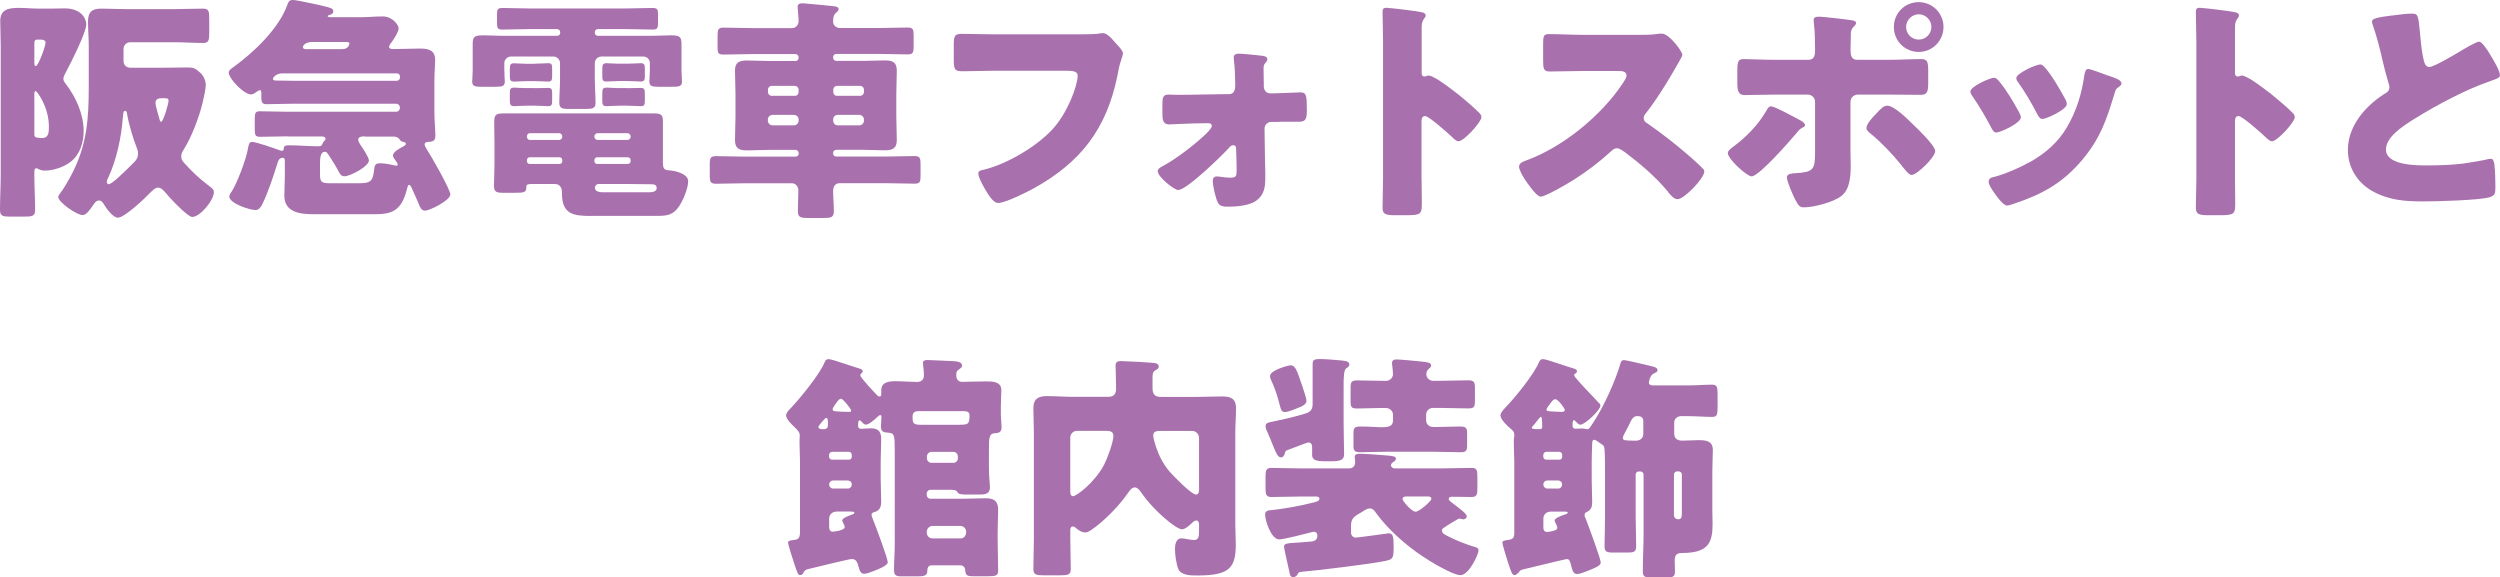
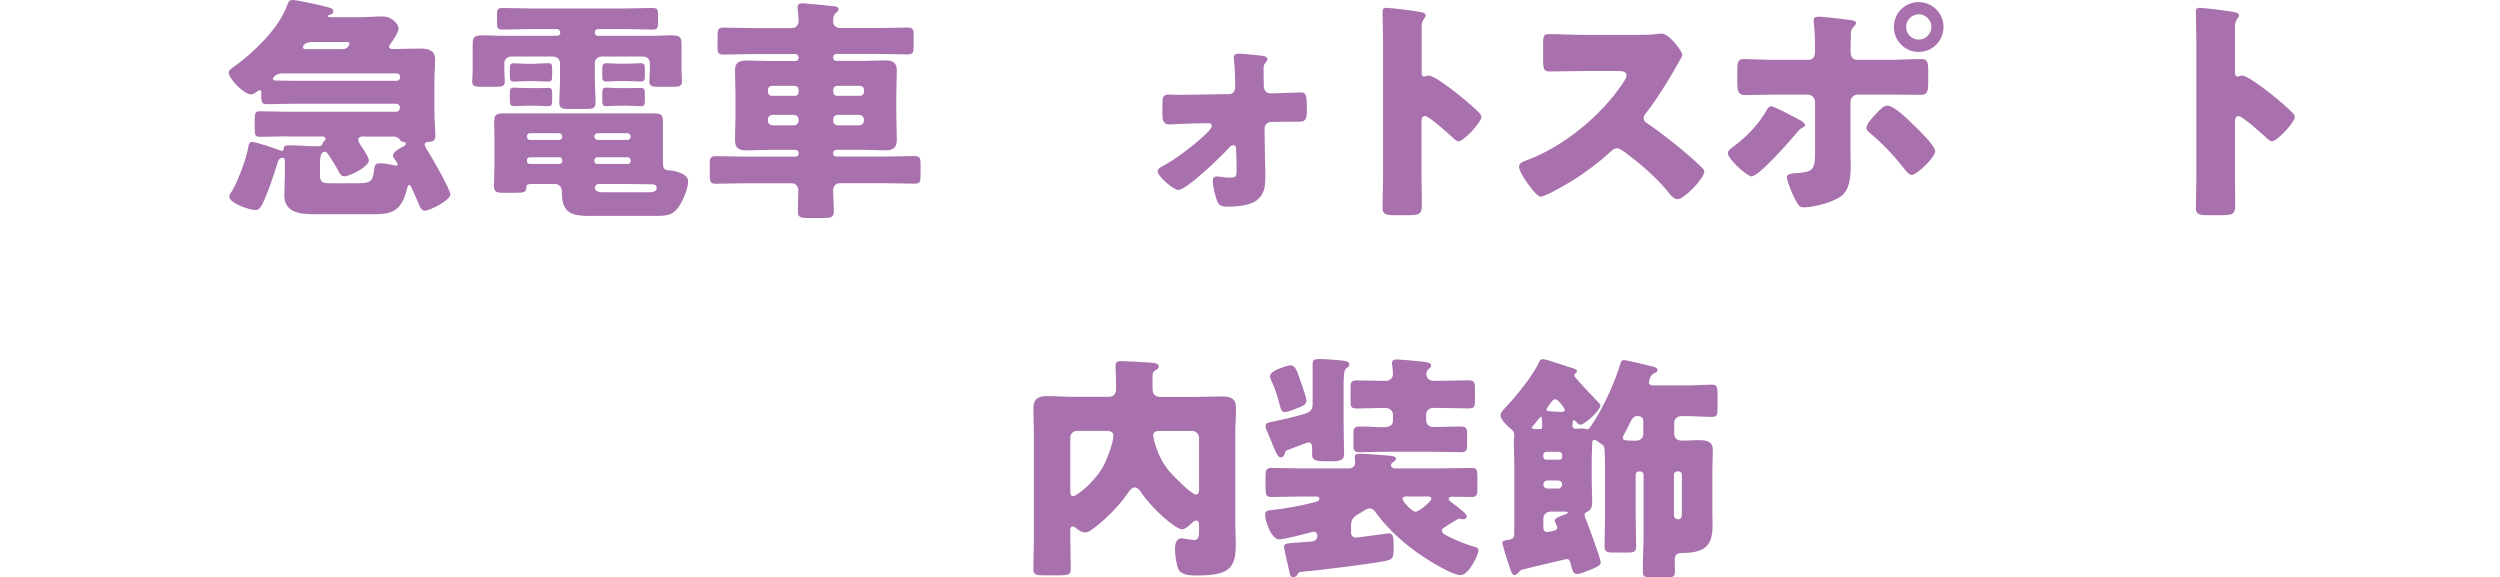
<svg xmlns="http://www.w3.org/2000/svg" id="_レイヤー_2" data-name="レイヤー 2" viewBox="0 0 304.22 70.27">
  <defs>
    <style>
      .cls-1 {
        fill: #a870ad;
      }
    </style>
  </defs>
  <g id="_レイヤー_4" data-name="レイヤー 4">
    <g>
-       <path class="cls-1" d="M.09,5.6C.09,4.52.03,3.48.03,2.55.03,1.13,1.07.96,2.26.96c.84,0,1.71.09,2.58.09h1.31c.58,0,1.13-.03,1.71-.03,2.09,0,2.64,1.31,2.64,1.94,0,.99-1.91,4.76-2.47,5.8-.12.23-.32.58-.32.84,0,.23.17.46.32.64,1.22,1.6,2.15,3.68,2.15,5.71,0,1.39-.46,2.9-1.62,3.77-.81.61-2.09,1.04-3.07,1.04-.38,0-.58-.06-.9-.23q-.09-.06-.15-.06c-.26,0-.26.32-.26.49v.35c0,1.42.09,2.81.09,4.24,0,.75-.35.81-1.31.81h-1.68c-.93,0-1.28-.06-1.28-.81,0-1.48.09-2.93.09-4.41V5.6ZM4.5,4.82c-.17,0-.32.14-.32.32v2.47c0,.2,0,.43.17.43.32,0,1.19-2.41,1.19-2.84,0-.35-.38-.38-.64-.38h-.41ZM4.18,16.36c0,.23.09.35.29.38s.49.06.64.06c.81,0,.84-.67.84-1.39,0-2.41-1.45-4.32-1.6-4.32-.17,0-.17.2-.17.35v4.93ZM15.03,7.43c0,.46.35.81.81.81h4.12c.96,0,1.94-.03,2.9-.03.67,0,.9.09,1.51.64.41.38.67.96.67,1.51,0,.46-.26,1.62-.38,2.12-.44,1.8-1.31,4.12-2.29,5.69-.17.29-.32.49-.32.87,0,.35.15.55.38.81,1.04,1.13,1.77,1.83,2.99,2.76.44.32.61.49.61.75,0,1.02-1.68,3.04-2.64,3.04-.58,0-2.87-2.46-3.31-3.02-.2-.23-.49-.55-.84-.55-.38,0-.78.44-1.04.7-.61.64-3.05,2.96-3.86,2.96-.58,0-1.39-1.1-1.68-1.6-.15-.23-.29-.49-.61-.49-.38,0-.58.35-.75.61-.49.7-.84,1.16-1.25,1.16-.73,0-2.96-1.57-2.96-2.2,0-.15.09-.26.2-.41.41-.49,1.1-1.71,1.42-2.32,1.89-3.6,2.09-6.82,2.09-10.76v-4.87c0-1.02-.09-2-.09-2.99,0-1.19.52-1.57,1.62-1.57.99,0,1.94.06,2.9.06h6.03c1.16,0,2.29-.06,3.45-.06.7,0,.75.32.75,1.25v1.68c0,.93-.06,1.25-.75,1.25-1.16,0-2.32-.09-3.45-.09h-5.42c-.46,0-.81.38-.81.81v1.48ZM14.94,14.33c-.15,2.29-.78,5.22-1.77,7.28-.09.17-.17.35-.17.55,0,.14.09.26.23.26.38,0,1.89-1.48,2.7-2.29l.41-.41c.29-.29.46-.58.46-1.04,0-.32-.09-.52-.2-.81-.41-1.02-.96-2.9-1.13-3.97-.03-.23-.06-.41-.26-.41-.26,0-.23.67-.26.84ZM20.51,12.27c0-.32-.12-.32-.78-.32-.41,0-.81.06-.81.58,0,.35.41,1.68.52,2.09.03.06.06.2.17.2.26,0,.9-2.2.9-2.55Z" />
      <path class="cls-1" d="M34.98,16.59c-1.13,0-2.23.06-3.34.06-.58,0-.64-.23-.64-.96v-1.19c0-.7.06-.96.61-.96,1.13,0,2.23.06,3.36.06h13.23c.26,0,.46-.2.46-.46v-.06c0-.26-.2-.46-.46-.46h-12.42c-1.1,0-2.23.06-3.34.06-.52,0-.64-.23-.64-.78v-.52c0-.14,0-.41-.17-.41-.15,0-.49.26-.61.35-.15.09-.32.17-.49.17-.84,0-2.7-1.92-2.7-2.67,0-.26.35-.49.55-.64,2.47-1.77,5.6-4.73,6.61-7.66.12-.32.23-.52.64-.52.26,0,1.22.17,3.07.58,1.62.38,1.86.43,1.86.81,0,.29-.29.38-.49.44-.09.03-.2.06-.2.14s.17.12.26.12h3.86c.87,0,1.71-.09,2.58-.09,1.19,0,1.94,1.04,1.94,1.45,0,.35-.41,1.07-.81,1.62-.32.41-.35.52-.35.64,0,.26.38.26.55.26,1.07,0,2.12-.06,3.19-.06,1.02,0,1.86.17,1.86,1.39,0,.61-.09,1.57-.09,2.7v3.63c0,1.07.12,2.23.12,2.9s-.38.72-.96.75c-.17,0-.35.09-.35.29,0,.12.12.38.23.55.49.72,2.9,4.93,2.9,5.54,0,.73-2.52,1.97-3.05,1.97-.46,0-.58-.26-.93-1.13-.17-.41-.38-.87-.67-1.51-.06-.15-.2-.49-.38-.49-.12,0-.15.12-.23.44-.67,2.7-1.8,3.13-3.94,3.13h-7.43c-1.6,0-3.57-.2-3.57-2.26,0-.78.06-1.57.06-2.35v-1.71c0-.32,0-.55-.26-.55-.49,0-.61.55-.64.67-.44,1.45-1.19,3.68-1.86,5.02-.17.32-.41.67-.81.67-.7,0-3.19-.81-3.19-1.65,0-.17.15-.41.38-.75.49-.78,1.68-3.65,1.94-5.31.06-.29.12-.58.46-.58.49,0,2.81.81,3.36,1.02.06.03.2.06.26.06.23,0,.23-.17.23-.32.03-.35.38-.35.64-.35,1.19,0,2.38.12,3.57.12.38,0,.41-.09.55-.41.06-.15.09-.17.23-.29.06-.06.09-.14.09-.23,0-.2-.23-.26-.41-.26h-4.26ZM48.29,9.83c.2,0,.38-.17.38-.38v-.17c0-.2-.17-.35-.38-.35h-13.98c-.67,0-1.1.49-1.1.67,0,.2.29.2.44.2.73,0,1.42.03,2.15.03h12.5ZM41.65,5.98c.78,0,.87-.61.87-.67,0-.17-.09-.2-.44-.2h-4.12c-.58,0-1.1.29-1.1.64,0,.2.23.23.38.23h4.41ZM44.37,16.59c-.23,0-.78.03-.78.38,0,.23.15.46.26.64.26.38,1.04,1.51,1.04,1.92,0,.73-2.29,1.92-2.96,1.92-.35,0-.52-.2-.67-.49-.35-.67-.75-1.3-1.16-1.94-.29-.43-.35-.55-.58-.55-.52,0-.58.72-.58,1.51v1.25c0,1.07.29,1.07,1.57,1.07h3.13c1.42,0,1.74-.2,1.89-1.68.06-.49.12-.75.7-.75s1.19.12,1.77.26c.09,0,.15.03.23.03.06,0,.17-.03.17-.12,0-.14-.2-.44-.38-.67-.12-.15-.2-.29-.2-.46,0-.44.9-.9,1.22-1.07.17-.09.35-.2.35-.35s-.2-.2-.32-.23c-.29-.06-.32-.12-.44-.29-.15-.23-.38-.32-.67-.35h-3.6Z" />
      <path class="cls-1" d="M72.76,3.54c-.2,0-.38.15-.38.38v.09c0,.2.17.35.38.35h6.61c.75,0,1.51-.06,2.23-.06,1.1,0,1.33.15,1.33,1.07v3.19c0,.49.06,1.01.06,1.36,0,.58-.35.64-1.13.64h-1.68c-.81,0-1.16-.06-1.16-.64,0-.35.06-.81.06-1.36v-.9c0-.43-.35-.78-.78-.78h-5.11c-.44,0-.81.35-.81.81v1.8c0,1.02.09,2.15.09,3.02,0,.67-.35.75-1.22.75h-2c-.87,0-1.19-.09-1.19-.78,0-.81.09-1.89.09-2.99v-1.8c0-.46-.38-.81-.81-.81h-5.16c-.44,0-.81.38-.81.78v.9c0,.49.06,1.01.06,1.36,0,.58-.35.64-1.16.64h-1.68c-.78,0-1.13-.06-1.13-.64,0-.35.06-.81.06-1.36v-3.16c0-.93.17-1.1,1.31-1.1.75,0,1.51.06,2.26.06h6.7c.2,0,.38-.14.38-.35v-.09c0-.2-.17-.38-.38-.38h-3.39c-1.07,0-2.15.06-3.25.06-.61,0-.67-.2-.67-.81v-1.01c0-.64.06-.81.7-.81,1.07,0,2.15.06,3.22.06h11.75c1.07,0,2.15-.06,3.22-.06.64,0,.7.17.7.81v1.01c0,.61-.06.81-.67.81-1.07,0-2.15-.06-3.25-.06h-3.36ZM71.95,26.28c-2.18,0-3.57-.2-3.57-2.76v-.14c0-.7-.41-.99-.84-.99h-2.76c-.52,0-.73.03-.73.35,0,.67-.23.72-1.39.72h-1.45c-.7,0-1.1-.06-1.1-.81,0-.84.06-1.71.06-2.58v-2.79c0-.78-.03-1.6-.03-2.38,0-.93.17-1.1,1.16-1.1h18.27c1.02,0,1.1.26,1.1,1.1v4.82c0,.73.09.99.78,1.01.58.03,2.29.38,2.29,1.31s-.64,2.38-1.13,3.1c-.7,1.04-1.48,1.13-2.64,1.13h-8.03ZM65.05,7.75c.61,0,1.31-.06,1.68-.06.44,0,.46.23.46.73v.78c0,.55-.06.73-.52.73-.32,0-.99-.06-1.62-.06h-.84c-.64,0-1.33.06-1.62.06-.52,0-.55-.2-.55-.75v-.81c0-.55.12-.67.55-.67.32,0,.78.06,1.45.06h1.02ZM65.05,10.73c.61,0,1.31-.03,1.68-.03.44,0,.46.23.46.72v.72c0,.61-.03.78-.52.78-.32,0-.99-.06-1.62-.06h-.84c-.64,0-1.33.06-1.62.06-.52,0-.55-.23-.55-.81v-.81c0-.52.12-.64.52-.64.29,0,.75.06,1.45.06h1.04ZM68.04,17.03c.2-.03.38-.14.38-.38v-.06c0-.2-.17-.38-.38-.38h-3.57c-.2,0-.35.17-.35.38v.06c0,.2.15.38.35.38h3.57ZM64.44,19.14c-.17,0-.32.15-.32.35v.14c0,.17.15.32.32.32h3.66c.17,0,.32-.14.32-.32v-.14c0-.2-.12-.35-.32-.35h-3.66ZM76.36,17.03c.2,0,.38-.17.38-.38v-.06c0-.2-.17-.38-.38-.38h-3.65c-.2,0-.38.17-.38.38v.06c0,.23.17.35.38.38h3.65ZM72.65,19.14c-.17,0-.32.15-.32.35v.14c0,.17.15.32.32.32h3.74c.2,0,.35-.14.35-.32v-.14c0-.2-.15-.35-.35-.35h-3.74ZM72.85,22.39c-.26,0-.46.2-.46.46,0,.49.64.55,1.02.55h5.51c.35,0,.99-.03.99-.52,0-.41-.32-.46-.7-.46h-.09c-.93,0-1.89-.03-2.84-.03h-3.42ZM76.3,7.75c.61,0,1.33-.06,1.68-.06.46,0,.49.23.49.75v.81c0,.49-.06.67-.52.67-.32,0-.99-.06-1.65-.06h-.87c-.64,0-1.31.06-1.62.06-.49,0-.52-.2-.52-.78v-.75c0-.58.12-.7.58-.7.29,0,.75.06,1.39.06h1.04ZM76.3,10.73c.61,0,1.33-.03,1.68-.03.46,0,.49.23.49.72v.78c0,.55-.03.72-.52.72-.32,0-.99-.06-1.65-.06h-.87c-.64,0-1.31.06-1.62.06-.49,0-.52-.23-.52-.78v-.81c0-.58.12-.67.58-.67.29,0,.73.06,1.36.06h1.07Z" />
      <path class="cls-1" d="M96.8,7.43c.2,0,.38-.17.38-.38v-.09c0-.2-.17-.38-.38-.38h-5.22c-1.16,0-2.35.06-3.51.06-.7,0-.75-.2-.75-.93v-1.28c0-.84.06-1.07.75-1.07,1.16,0,2.35.06,3.51.06h4.79c.46,0,.81-.38.81-.84,0-.61-.12-1.45-.12-1.74,0-.35.26-.44.55-.44.2,0,.55.03.75.06,1.02.09,2.03.17,3.05.29.23.03.64.06.64.38,0,.2-.17.29-.35.46-.29.26-.32.61-.32,1.07,0,.43.41.75.81.75h4.73c1.16,0,2.32-.06,3.51-.06.7,0,.75.23.75,1.07v1.16c0,.81-.06,1.04-.75,1.04-1.19,0-2.35-.06-3.51-.06h-5.16c-.2,0-.38.17-.38.38v.09c0,.2.17.38.38.38h3.25c.87,0,1.74-.06,2.64-.06s1.48.17,1.48,1.25c0,.96-.06,1.92-.06,2.87v2.7c0,.96.06,1.91.06,2.87,0,1.02-.52,1.25-1.45,1.25s-1.77-.06-2.67-.06h-3.25c-.2,0-.38.17-.38.38v.09c0,.2.17.35.38.35h6c1.16,0,2.35-.06,3.51-.06.7,0,.75.26.75,1.07v1.3c0,.78-.06.99-.75.99-1.19,0-2.35-.06-3.51-.06h-5.57c-.55,0-.81.41-.81.93,0,.81.09,1.62.09,2.44s-.32.87-1.39.87h-1.68c-.96,0-1.31-.06-1.31-.84,0-.84.06-1.68.06-2.52,0-.46-.32-.87-.78-.87h-5.71c-1.19,0-2.35.06-3.51.06-.7,0-.78-.23-.78-1.04v-1.36c0-.72.09-.96.78-.96,1.16,0,2.32.06,3.51.06h6.15c.2,0,.38-.14.38-.35v-.09c0-.2-.17-.38-.38-.38h-3.25c-.87,0-1.74.06-2.64.06s-1.48-.17-1.48-1.25c0-.96.06-1.91.06-2.87v-2.7c0-.99-.06-1.94-.06-2.93s.58-1.19,1.45-1.19,1.77.06,2.67.06h3.25ZM96.72,11.66c.29,0,.46-.2.46-.46v-.29c0-.26-.2-.46-.46-.46h-2.81c-.26,0-.46.2-.46.46v.29c0,.26.2.46.46.46h2.81ZM93.99,13.98c-.29,0-.55.26-.55.55v.17c0,.29.26.55.55.55h2.64c.29,0,.55-.26.55-.55v-.17c0-.32-.23-.52-.55-.55h-2.64ZM104.67,11.66c.26,0,.46-.2.46-.46v-.29c0-.26-.2-.46-.46-.46h-2.81c-.26,0-.46.2-.46.46v.29c0,.26.17.46.46.46h2.81ZM101.94,13.98c-.32,0-.55.23-.55.55v.17c0,.29.23.55.55.55h2.64c.29,0,.55-.26.55-.55v-.17c0-.29-.26-.55-.55-.55h-2.64Z" />
-       <path class="cls-1" d="M130.33,4.18c.7,0,2.61,0,3.19-.06.12-.03.55-.09.64-.09.41,0,.78.29,1.22.78l.46.52c.44.46.81.87.81,1.19,0,.2-.26.87-.35,1.19-.15.52-.23,1.07-.35,1.62-1.33,6.38-4.44,10.41-10.12,13.57-.84.46-3.48,1.8-4.38,1.8-.64,0-1.33-1.25-1.65-1.8-.23-.41-.75-1.33-.75-1.8,0-.32.32-.38.58-.43,2.78-.64,6.38-2.75,8.35-4.84,1.89-1.97,3.16-5.4,3.16-6.64,0-.49-.55-.58-1.31-.58h-8.93c-1.22,0-2.47.06-3.68.06-1.04,0-1.16-.14-1.16-1.48v-1.71c0-1.19.17-1.36.99-1.36,1.31,0,2.64.06,3.94.06h9.34Z" />
      <path class="cls-1" d="M149.53,11.46c.64,0,.78-.52.78-1.04v-.32c-.03-.9-.03-1.8-.15-2.7,0-.12-.03-.26-.03-.41,0-.38.32-.46.64-.46.44,0,2.38.2,2.87.26.32.06.58.14.58.43,0,.17-.12.29-.23.43-.23.23-.23.46-.23.78,0,.58.03,1.19.03,1.77v.26c0,.52.29.9.78.9h.49c.61-.03,3.1-.12,3.19-.12.72,0,.78.38.78,2.15,0,.9-.06,1.42-.87,1.42h-1.1c-.64,0-1.28,0-1.94.03h-.46c-.43,0-.78.38-.78.81l.06,4.18c.03.61.03,1.22.03,1.83,0,1.07-.12,2.06-1.1,2.76-.81.58-2.32.73-3.31.73h-.15c-.46,0-.96-.03-1.19-.46-.29-.52-.64-2.06-.64-2.67,0-.32.15-.55.46-.55.41,0,.99.15,1.6.15.81,0,.84-.17.84-.93v-.61l-.06-1.97c0-.23-.06-.44-.35-.44-.23,0-.38.14-.52.32-.84.93-5.13,5.13-6.18,5.13-.49,0-2.49-1.6-2.49-2.29,0-.29.29-.44.49-.55,1.65-.87,3.97-2.64,5.34-3.95.2-.2.75-.73.75-.99s-.2-.35-.41-.35l-1.83.03c-.58,0-2.64.12-2.96.12-.75,0-.81-.64-.81-1.25v-1.28c0-.73.09-1.1.73-1.1.38,0,.78.03,1.16.03,2.12,0,4.84-.09,6.18-.09Z" />
      <path class="cls-1" d="M172.99,21.78c0,.96.03,1.91.03,2.9,0,1.39-.09,1.51-1.97,1.51h-1.3c-1.16,0-1.51-.15-1.51-.9,0-1.16.06-2.29.06-3.45V5.1c0-1.19-.06-2.7-.06-3.6,0-.38.06-.55.46-.55.35,0,3.77.38,4.47.58.17.06.32.17.32.35,0,.14-.09.26-.17.35-.14.2-.32.44-.32,1.04v5.63c0,.14.03.41.35.41.17,0,.35-.12.49-.12.23,0,.61.2,1.07.46.93.58,2.12,1.51,2.49,1.8.73.58,2.03,1.68,2.67,2.35.12.14.2.29.2.46,0,.58-2.12,2.93-2.79,2.93-.26,0-.55-.29-.72-.46-.49-.46-2.87-2.61-3.34-2.61-.41,0-.44.41-.44.7v6.96Z" />
      <path class="cls-1" d="M199.5,4.24c.58,0,1.42,0,2-.09.2-.03.52-.06.73-.06.9,0,2.49,2.17,2.49,2.58,0,.15-.23.55-.44.9-.55.99-2.26,4-4.03,6.26-.15.17-.23.32-.23.55,0,.29.15.46.41.61,1.77,1.22,3.66,2.7,5.28,4.12.29.26,1.31,1.16,1.51,1.42.12.09.17.2.17.35,0,.81-2.44,3.36-3.25,3.36-.44,0-.81-.46-1.13-.84-.03-.09-.09-.15-.15-.2-1.48-1.77-3.28-3.28-5.11-4.67-.29-.2-.7-.49-.96-.49-.29,0-.52.14-.72.35-1.39,1.28-2.96,2.47-4.55,3.48-.64.41-3.45,2.06-4.03,2.06-.52,0-1.59-1.6-1.91-2.06-.23-.35-.73-1.19-.73-1.57,0-.43.41-.61.75-.73,4.5-1.59,9.31-5.51,11.92-9.51.14-.2.41-.61.41-.87,0-.49-.49-.55-.99-.55h-4.41c-1.31,0-2.64.06-3.97.06-.72,0-.78-.35-.78-1.39v-1.94c0-1.02.06-1.22.75-1.22,1.33,0,2.67.09,4,.09h6.96Z" />
      <path class="cls-1" d="M219.1,14.65c.32.17.55.41.55.58,0,.15-.17.23-.29.29-.44.23-.52.41-.81.75-.73.87-4.5,5.19-5.4,5.19-.58,0-2.9-2.12-2.9-2.84,0-.29.49-.64.72-.81,1.57-1.16,3.05-2.7,4-4.38.12-.2.26-.49.55-.49.41,0,2.49,1.13,3.57,1.71ZM220.06,7.28c.75,0,.81-.64.81-1.1v-.26c-.03-1.16,0-1.91-.14-3.07,0-.12-.03-.26-.03-.41,0-.35.29-.41.7-.41.43,0,3.45.35,3.97.44.17.03.49.09.49.32,0,.2-.17.35-.29.46-.29.29-.35.55-.35.96v.38c0,.44-.03.87-.03,1.33v.26c0,.46.09,1.1.78,1.1h3.74c1.33,0,3.02-.09,4.12-.09.7,0,.81.35.81,1.42v1.48c0,1.07-.12,1.45-.93,1.45-1.33,0-2.67-.03-4-.03h-3.63c-.49,0-.9.38-.9.87v5.95c0,.58.03,1.19.03,1.8,0,1.51-.15,2.96-1.16,3.74-.96.73-3.31,1.36-4.52,1.36-.52,0-.67-.17-1.1-.99-.26-.52-.99-2.15-.99-2.67,0-.44.64-.46.96-.49,2.26-.12,2.47-.41,2.47-2.55v-6.15c0-.49-.41-.87-.9-.87h-3.86c-1.28,0-2.52.06-3.8.06-.78,0-.9-.52-.9-1.51v-1.42c0-1.22.14-1.45.81-1.45.38,0,2.61.09,3.89.09h3.94ZM232.82,15.17c.55.52,2.67,2.55,2.67,3.22,0,.75-2.23,2.9-2.87,2.9-.32,0-.75-.55-1.36-1.33-.87-1.1-2.38-2.7-3.68-3.74-.2-.17-.46-.38-.46-.64,0-.49.75-1.31,1.1-1.65.64-.7.99-1.07,1.45-1.07.84,0,2.55,1.71,3.16,2.32ZM236.5,3.28c0,1.68-1.33,3.04-3.02,3.04s-3.02-1.36-3.02-3.04,1.33-3.02,3.02-3.02,3.02,1.36,3.02,3.02ZM231.95,3.28c0,.87.7,1.54,1.54,1.54s1.54-.7,1.54-1.54-.7-1.54-1.54-1.54-1.54.7-1.54,1.54Z" />
-       <path class="cls-1" d="M245.69,13.63c.14.29.23.52.23.64,0,.73-2.55,1.86-2.99,1.86-.32,0-.49-.35-.61-.58-.7-1.33-1.45-2.61-2.29-3.83-.12-.17-.26-.38-.26-.58,0-.61,2.38-1.68,2.9-1.68.14,0,.38.14.58.41.93,1.1,1.71,2.46,2.44,3.77ZM256.45,9.17c.87.29,1.71.55,1.71.99,0,.15-.14.29-.38.46-.26.2-.32.2-.46.73-.99,3.25-1.71,5.45-3.95,8.12-2.32,2.76-4.81,4.15-8.18,5.28-.23.09-.73.26-.96.26-.46,0-1.22-1.07-1.51-1.48-.03-.06-.09-.12-.14-.2-.23-.35-.58-.87-.58-1.19,0-.38.2-.49.52-.58,1.48-.35,3.39-1.22,4.73-1.97,1.77-1.04,3.22-2.32,4.26-4.09,1.19-2,1.83-4.15,2.15-6.47.06-.26.15-.64.44-.64s1.97.64,2.35.78ZM248.82,8.18c.93,1.07,1.83,2.67,2.52,3.92.12.23.17.43.17.55,0,.7-2.52,1.83-2.96,1.83-.32,0-.49-.32-.64-.58-.7-1.39-1.45-2.64-2.35-3.92-.12-.14-.2-.29-.2-.49,0-.55,2.38-1.65,2.93-1.65.15,0,.35.15.52.35Z" />
      <path class="cls-1" d="M271.97,21.78c0,.96.03,1.91.03,2.9,0,1.39-.09,1.51-1.97,1.51h-1.31c-1.16,0-1.51-.15-1.51-.9,0-1.16.06-2.29.06-3.45V5.1c0-1.19-.06-2.7-.06-3.6,0-.38.06-.55.46-.55.35,0,3.77.38,4.47.58.17.06.32.17.32.35,0,.14-.09.26-.17.35-.14.2-.32.44-.32,1.04v5.63c0,.14.03.41.35.41.17,0,.35-.12.49-.12.23,0,.61.2,1.07.46.93.58,2.12,1.51,2.5,1.8.72.58,2.03,1.68,2.67,2.35.12.14.2.29.2.46,0,.58-2.12,2.93-2.78,2.93-.26,0-.55-.29-.73-.46-.49-.46-2.87-2.61-3.34-2.61-.41,0-.43.41-.43.7v6.96Z" />
-       <path class="cls-1" d="M291.08,1.89c1.13-.15,1.8-.23,2.35-.23.78,0,.84.06,1.04,2.23.17,1.86.29,2.73.49,3.51.09.35.23.75.67.75.55,0,3.13-1.54,3.77-1.92.43-.26,1.91-1.16,2.29-1.16.32,0,.93.9,1.33,1.57.32.52,1.19,1.94,1.19,2.5,0,.32-.32.43-.93.64-.12.06-.26.09-.41.15-2.64.9-6.32,2.81-9.14,4.58-1.39.87-3.39,2.18-3.39,3.68,0,1.94,3.68,1.94,5.02,1.94,1.48,0,3.02-.06,4.41-.23.61-.09,2.61-.41,3.07-.55.09,0,.2-.03.29-.03.29,0,.38.49.41.73.09.84.12,1.8.12,2.64s-.03,1.13-.78,1.33c-1.33.35-6.35.49-7.95.49-2.29,0-4.29-.14-6.32-1.3-1.8-1.04-2.9-2.87-2.9-4.96,0-2.87,2.06-5.28,4.35-6.76.44-.26.7-.41.7-.9,0-.2-.09-.43-.17-.7-.23-.78-.44-1.6-.64-2.44-.32-1.42-.72-3.02-1.22-4.44-.03-.09-.09-.26-.09-.35,0-.35.35-.52,2.44-.78Z" />
-       <path class="cls-1" d="M97.76,69.75c-.09.14-.23.23-.38.23-.26,0-.35-.23-.75-1.45-.17-.49-.73-2.26-.73-2.52,0-.23.41-.26.61-.29.58-.06.84-.17.84-.96v-8.61c0-.78-.06-1.6-.06-2.38,0-.23.03-.49.03-.73,0-.43-.15-.58-.64-1.07-.32-.29-1.02-.99-1.02-1.42,0-.35.41-.72.64-.96,1.16-1.25,3.48-4.06,4.09-5.6.06-.14.2-.29.44-.29.44,0,3.05.96,3.71,1.13.17.06.44.12.44.35,0,.12-.09.2-.17.26-.09.06-.12.15-.12.26,0,.2,1.48,1.83,2.06,2.41.12.12.2.14.29.14.2,0,.2-.23.2-.38v-.38c0-1.02.96-1.1,1.74-1.1s2.03.09,2.61.09c.52,0,.84-.29.84-.81,0-.58-.12-1.25-.12-1.48,0-.35.29-.38.55-.38.41,0,2.67.12,3.19.14.35.03,1.02.06,1.02.55,0,.17-.12.26-.32.41-.38.26-.38.35-.38.78,0,.49.26.78.75.78.23,0,1.71-.06,2.9-.06.78,0,1.83.03,1.83,1.07,0,.38-.06,1.19-.06,2.06v.75c0,.67.09,1.31.09,1.71,0,.67-.46.7-.87.72-.67.06-.67.58-.67,2.18v2.06c0,1.07.12,1.86.12,2.35,0,.78-.55.87-1.28.87h-1.45c-.81,0-1.1-.03-1.25-.35q-.12-.23-.78-.23h-2.47c-.26,0-.46.2-.46.46v.17c0,.26.2.46.46.46h3.94c.93,0,1.86-.06,2.78-.06.99,0,1.51.32,1.51,1.39,0,.9-.06,1.8-.06,2.67v.93c0,1.25.06,2.52.06,3.8,0,.64-.29.7-1.25.7h-1.77c-.73,0-.96-.09-.99-.78,0-.29-.26-.55-.55-.55h-3.54c-.44,0-.52.38-.52.7,0,.55-.41.64-1.04.64h-2.2c-.55,0-.81-.14-.81-.75,0-1.07.09-2.15.09-3.22v-11.25c0-1.97-.03-2.21-.81-2.26-.55-.03-.87-.12-.87-.75,0-.17.03-.38.03-.55,0-.12.03-.55.03-.64s-.03-.2-.15-.2-.29.17-.38.26c-.26.26-.99.9-1.36.9-.23,0-.41-.23-.55-.38-.06-.06-.15-.15-.2-.15-.17,0-.2.29-.2.55v.17c0,.23.17.32.38.32s.75-.06,1.07-.06c.58,0,1.36.03,1.36,1.28,0,.87-.06,1.77-.06,2.73v2.2c0,.96.06,1.89.06,2.73,0,.55-.15,1.04-.73,1.22-.2.06-.44.12-.44.35,0,.17.09.38.17.58.29.7,1.8,4.73,1.8,5.22,0,.41-1.31.9-1.68,1.04-.29.12-.87.35-1.19.35-.38,0-.55-.32-.67-.81-.12-.52-.29-.99-.84-.99-.32,0-4.61,1.07-5.4,1.25-.29.09-.38.23-.52.46ZM100.75,51.56c0-.29,0-.7-.2-.7-.06,0-.12.03-.2.12-.2.2-.46.52-.61.7-.12.15-.15.2-.15.29,0,.23.38.26.52.26.61,0,.64-.2.64-.67ZM103.3,55.94c.2,0,.35-.15.35-.35v-.23c0-.2-.15-.38-.35-.38h-2.03c-.2,0-.38.17-.38.38v.23c0,.2.17.35.38.35h2.03ZM101.36,58.47c-.23,0-.46.2-.46.46v.06c0,.23.23.46.46.46h1.83c.26,0,.46-.23.46-.46v-.06c0-.26-.17-.43-.46-.46h-1.83ZM101.71,62.27c-.44,0-.81.38-.81.81v1.07c0,.26.09.55.44.55.09,0,1.45-.14,1.45-.55,0-.15-.06-.26-.15-.44s-.15-.29-.15-.38c0-.32.99-.64,1.25-.73.09-.03.23-.12.23-.2,0-.15-.35-.15-.44-.15h-1.83ZM101.47,49.48c-.06.09-.15.2-.15.32,0,.2.12.23.46.26s1.02.06,1.51.06c.15,0,.29,0,.29-.15,0-.06-.03-.14-.23-.41-.17-.23-.78-1.04-1.02-1.04-.2,0-.44.32-.7.7l-.17.26ZM116.85,51.68c.93,0,1.13-.06,1.13-1.1,0-.49-.32-.55-.75-.55h-5.4c-.49,0-.78.12-.78.67,0,.81.06.99,1.04.99h4.76ZM116.56,55.57c0-.35-.23-.58-.55-.58h-2.67c-.29,0-.55.26-.55.58v.2c0,.29.26.55.55.55h2.67c.32,0,.55-.26.55-.55v-.2ZM117.57,64.7c0-.38-.32-.7-.7-.7h-3.39c-.38,0-.7.32-.7.7v.12c0,.41.32.7.7.7h3.39c.41,0,.67-.29.7-.7v-.12Z" />
      <path class="cls-1" d="M130.24,65.6c0,1.22.06,2.41.06,3.63,0,.72-.32.78-1.39.78h-1.83c-.99,0-1.33-.06-1.33-.78,0-1.19.06-2.41.06-3.63v-12.96c0-.99-.06-1.97-.06-2.96,0-1.19.64-1.48,1.68-1.48s2.06.09,3.1.09h4.32c.64,0,.96-.29.96-.96v-.23c0-1.1-.06-2.41-.06-2.61,0-.46.26-.55.67-.55.49,0,3.83.17,4.18.26.2.03.41.17.41.41,0,.2-.17.32-.35.41-.41.23-.41.49-.41.96v1.3c0,.67.29,1.02.99,1.02h4.38c1.02,0,2.03-.06,3.05-.06,1.07,0,1.74.23,1.74,1.45,0,.99-.09,1.97-.09,2.96v11.2c0,.78.06,1.59.06,2.38,0,2.9-.78,3.8-4.7,3.8-.78,0-1.94,0-2.29-.78-.26-.61-.41-1.8-.41-2.44,0-.52.12-1.3.78-1.3.41,0,1.02.2,1.54.2.55,0,.61-.38.61-1.19v-.58c0-.23-.03-.61-.32-.61-.23,0-.44.2-.58.35-.29.26-.78.73-1.19.73-.64,0-3.37-2.15-5.02-4.58-.17-.23-.41-.52-.73-.52-.35,0-.64.43-.84.72-1.04,1.51-2.9,3.42-4.41,4.44-.26.17-.49.32-.78.32-.38,0-.73-.23-1.02-.46-.12-.12-.29-.26-.46-.26-.29,0-.32.23-.32.49v1.07ZM131.05,52.43c-.46,0-.81.38-.81.81v6.56c0,.26.03.58.35.58.38,0,2.58-1.6,3.77-3.83.38-.75,1.13-2.73,1.13-3.54,0-.55-.55-.58-.87-.58h-3.57ZM145.9,53.25c0-.43-.38-.81-.81-.81h-3.83c-.44,0-.93,0-.93.58,0,.26.26,1.13.35,1.39.35,1.04.87,2.06,1.6,2.93.44.52,2.7,2.84,3.25,2.84.35,0,.38-.35.38-.64v-6.29Z" />
      <path class="cls-1" d="M175.48,64.56c0,.38.35.49.67.67,1.07.55,2.26,1.02,3.42,1.36.2.06.35.17.35.38,0,.49-1.16,3.02-2.21,3.02-.93,0-3.8-1.74-4.64-2.32-2.09-1.39-4.24-3.34-5.6-5.22-.23-.35-.43-.58-.81-.58-.26,0-.58.2-.9.41q-.15.09-.2.12c-.73.41-1.16.67-1.16,1.57v.84c0,.32.23.61.58.61.26,0,3.28-.43,3.77-.49.15-.03.17-.03.23-.03.52,0,.61.35.61,1.62,0,1.48-.12,1.54-1.02,1.74-1.6.35-8.5,1.19-10.27,1.33-.29.03-.32.12-.43.35-.09.17-.32.29-.49.29-.38,0-.41-.29-.49-.7-.09-.38-.64-2.81-.64-2.99,0-.41.29-.43,1.77-.52.41-.03.9-.06,1.54-.12.41-.03.75-.23.75-.7,0-.29-.15-.49-.44-.49-.12,0-.29.06-.41.09-.64.17-3.25.84-3.8.84-.96,0-1.71-2.26-1.71-3.02,0-.52.46-.52.84-.55,1.54-.17,3.48-.52,4.96-.9.32-.09.81-.17.81-.46,0-.26-.26-.29-.44-.29h-1.74c-1.22,0-2.47.06-3.68.06-.64,0-.7-.32-.7-1.13v-1.28c0-.84.06-1.13.73-1.13,1.22,0,2.44.06,3.65.06h5.83c.41,0,.7-.32.7-.73,0-.09-.03-.29-.03-.38s-.03-.17-.03-.26c0-.38.32-.41.61-.41.7,0,2.15.12,2.87.17.38.03.46.03.73.06.52.06.81.12.81.38,0,.15-.15.29-.35.41-.14.09-.26.23-.26.38,0,.2.23.38.43.38h5.71c1.22,0,2.44-.06,3.66-.06.67,0,.72.29.72,1.13v1.28c0,.81-.06,1.13-.7,1.13-.81,0-1.59-.03-2.41-.03-.17,0-.38.06-.38.26,0,.17.17.29.43.49.15.12.23.17.35.26.52.41,1.42,1.07,1.42,1.36,0,.2-.17.38-.43.38-.06,0-.15-.03-.26-.06-.14-.03-.17-.03-.23-.03-.03,0-.15.03-.23.09-.23.14-.46.29-.64.38-1.02.64-1.25.75-1.25.99ZM156.31,55.25c-.06.2-.17.41-.44.41-.38,0-.61-.58-1.02-1.59-.17-.44-.38-.96-.64-1.54-.12-.23-.2-.43-.2-.67,0-.38.29-.44.7-.52.84-.17,3.02-.64,4.29-1.07.55-.2.73-.55.73-1.1v-4.84c0-.52.2-.64.84-.64.58,0,1.83.09,2.41.15.55.06,1.22.06,1.22.52,0,.2-.15.32-.38.46-.29.17-.32,1.16-.32,1.97v4.73c0,1.25.06,2.52.06,3.77,0,.58-.32.84-1.45.84h-.9c-1.16,0-1.54-.2-1.54-.78v-.9c0-.32-.09-.61-.46-.61-.09,0-.96.32-1.62.58-.38.15-.73.29-.84.32-.35.09-.35.23-.43.52ZM158.43,46.86c.12.35.55,1.6.55,1.89,0,.46-.49.67-.84.81-.41.17-1.36.58-1.77.58-.49,0-.49-.29-.84-1.6-.17-.61-.55-1.68-.84-2.26-.09-.17-.14-.32-.14-.52,0-.73,2.29-1.31,2.46-1.31.67,0,.84.75,1.42,2.41ZM169.51,50.46c0-.46-.41-.81-.87-.81h-.84c-.87,0-1.74.06-2.61.06-.7,0-.84-.12-.84-.84v-1.74c0-.7.17-.84.84-.84,1.16,0,2.32.06,3.45.06.46,0,.87-.35.87-.81,0-.23-.06-.84-.09-1.07-.03-.15-.03-.2-.03-.29,0-.35.26-.44.55-.44.46,0,2.52.2,3.08.26.72.09,1.13.12,1.13.49,0,.15-.12.26-.32.43s-.26.41-.26.64c0,.44.41.78.81.78h.87c1.13,0,2.23-.06,3.36-.06.7,0,.87.15.87.9v1.68c0,.72-.17.84-.87.84-1.13,0-2.23-.06-3.36-.06h-.9c-.44,0-.81.38-.81.81v.7c0,.46.35.81.87.81h.41c.96,0,1.89-.06,2.84-.06.67,0,.87.15.87.78v1.51c0,.72-.17.84-.87.84-1.13,0-2.23-.06-3.36-.06h-5.48c-1.07,0-2.18.06-3.25.06-.67,0-.87-.12-.87-.75v-1.57c0-.67.17-.81.87-.81,1.1,0,1.94.09,2.58.09.87,0,1.36-.14,1.36-.84v-.7ZM171.13,60.41c-.2,0-.46.06-.46.32,0,.23,1.1,1.54,1.59,1.54.44,0,1.92-1.28,1.92-1.57s-.35-.29-.49-.29h-2.55Z" />
      <path class="cls-1" d="M184.67,69.75c-.09.14-.23.23-.38.23-.2,0-.29-.14-.49-.67-.12-.29-.49-1.48-.78-2.46-.14-.49-.2-.72-.2-.84,0-.23.41-.26.61-.29.67-.09.84-.23.84-.9v-8.67c0-.78-.06-1.57-.06-2.35,0-.26,0-.44.06-.7v-.2c0-.38-.23-.55-.46-.75-.38-.32-1.22-1.1-1.22-1.6,0-.32.32-.64.52-.87,1.22-1.25,3.57-4.12,4.21-5.69.09-.17.2-.29.44-.29.43,0,3.04.96,3.71,1.13.17.06.43.12.43.35,0,.14-.09.2-.17.26-.09.03-.17.12-.17.2,0,.06.03.15.12.26.41.52,2.06,2.29,2.84,3.08.12.12.23.2.23.38,0,.55-1.89,2.32-2.44,2.32-.2,0-.41-.23-.55-.38-.09-.09-.15-.17-.23-.17-.17,0-.17.43-.17.55,0,.32.03.49.41.49.23,0,.46-.03.7-.03.17,0,.32.03.49.06.06,0,.17.03.23.03.2,0,.38-.35.67-.78,1.25-1.86,2.73-5.11,3.34-7.25.06-.2.15-.38.38-.38.35,0,2.58.55,3.08.67.52.12,1.04.2,1.04.55,0,.23-.2.29-.41.38-.52.23-.64,1.01-.64,1.16,0,.26.32.32.52.32h4.24c.99,0,1.94-.09,2.93-.09.61,0,.67.29.67,1.22v1.48c0,.93-.06,1.22-.64,1.22-.99,0-1.97-.09-2.96-.09h-.84c-.46,0-.84.32-.84.78v1.33c0,.67.44.87,1.02.87.64,0,1.28-.06,1.91-.06.87,0,1.77.06,1.77,1.19,0,.67-.06,1.6-.06,2.64v4.76c0,.52.03,1.07.03,1.6,0,2.29-.52,3.54-3.71,3.54-.64,0-.9.23-.9.9,0,.44.03.87.03,1.33,0,.7-.26.75-1.16.75h-1.65c-.84,0-1.1-.06-1.1-.75,0-1.54.09-3.07.09-4.58v-7.19c0-.2-.17-.38-.38-.38h-.2c-.23,0-.38.17-.38.38v5.11c0,1.19.06,2.41.06,3.6,0,.72-.29.78-1.16.78h-1.65c-.75,0-1.04-.12-1.04-.72,0-.73.06-2.41.06-3.66v-5.45c0-.9,0-2-.06-2.73-.03-.29-.09-.43-.2-.52-.2-.14-.49-.35-.75-.52-.09-.06-.2-.12-.32-.12-.23,0-.23.32-.23.49-.03.72-.06,1.42-.06,2.15v2.2c0,.99.06,1.89.06,2.73,0,.58-.12.96-.67,1.22-.15.06-.26.17-.26.35,0,.23.12.41.2.61.26.67,1.77,4.73,1.77,5.19,0,.38-.67.64-1.68,1.04-.32.12-.87.35-1.19.35-.49,0-.58-.41-.81-1.33-.09-.26-.15-.49-.46-.49-.12,0-4.76,1.13-5.4,1.28-.29.09-.38.23-.52.46ZM187.52,50.72c-.12,0-.61.67-.75.84-.06.09-.38.41-.38.49s.09.12.23.14c.15.03.23.03.64.03.26,0,.41,0,.41-.29,0-.17,0-1.22-.15-1.22ZM189.75,55.94c.2,0,.35-.15.35-.35v-.23c0-.2-.15-.38-.35-.38h-1.57c-.2,0-.38.17-.38.38v.23c0,.2.17.35.38.35h1.57ZM188.27,58.47c-.23,0-.46.2-.46.46v.06c0,.23.23.46.46.46h1.36c.26,0,.46-.23.46-.46v-.06c0-.26-.17-.43-.46-.46h-1.36ZM188.62,62.27c-.44,0-.81.38-.81.81v1.13c0,.29.12.52.44.52.17,0,.32-.03.61-.09.38-.09.64-.17.64-.41,0-.12-.03-.23-.12-.41-.06-.12-.2-.38-.2-.49,0-.32,1.1-.67,1.36-.75.06-.03.23-.09.23-.2,0-.09-.09-.12-.35-.12h-1.8ZM188.39,49.45c-.06.12-.2.26-.2.41,0,.17.23.17.55.2.29.03,1.07.06,1.3.06.15,0,.38-.03.38-.23s-.81-1.31-1.16-1.31c-.26,0-.49.35-.72.67-.06.06-.09.14-.15.2ZM199.21,50.64c-.46,0-.67.38-1.01,1.13-.12.23-.29.58-.49.93-.09.17-.23.43-.23.61,0,.12.09.23.26.26.2.03.61.06,1.3.06.52,0,.93-.29.93-.84v-1.57c0-.35-.23-.55-.55-.58h-.2ZM204.66,57.74c0-.2-.17-.38-.38-.38h-.2c-.2,0-.38.17-.38.38v4.96c0,.29.23.49.52.49.41,0,.44-.29.44-.81v-4.64Z" />
    </g>
  </g>
</svg>